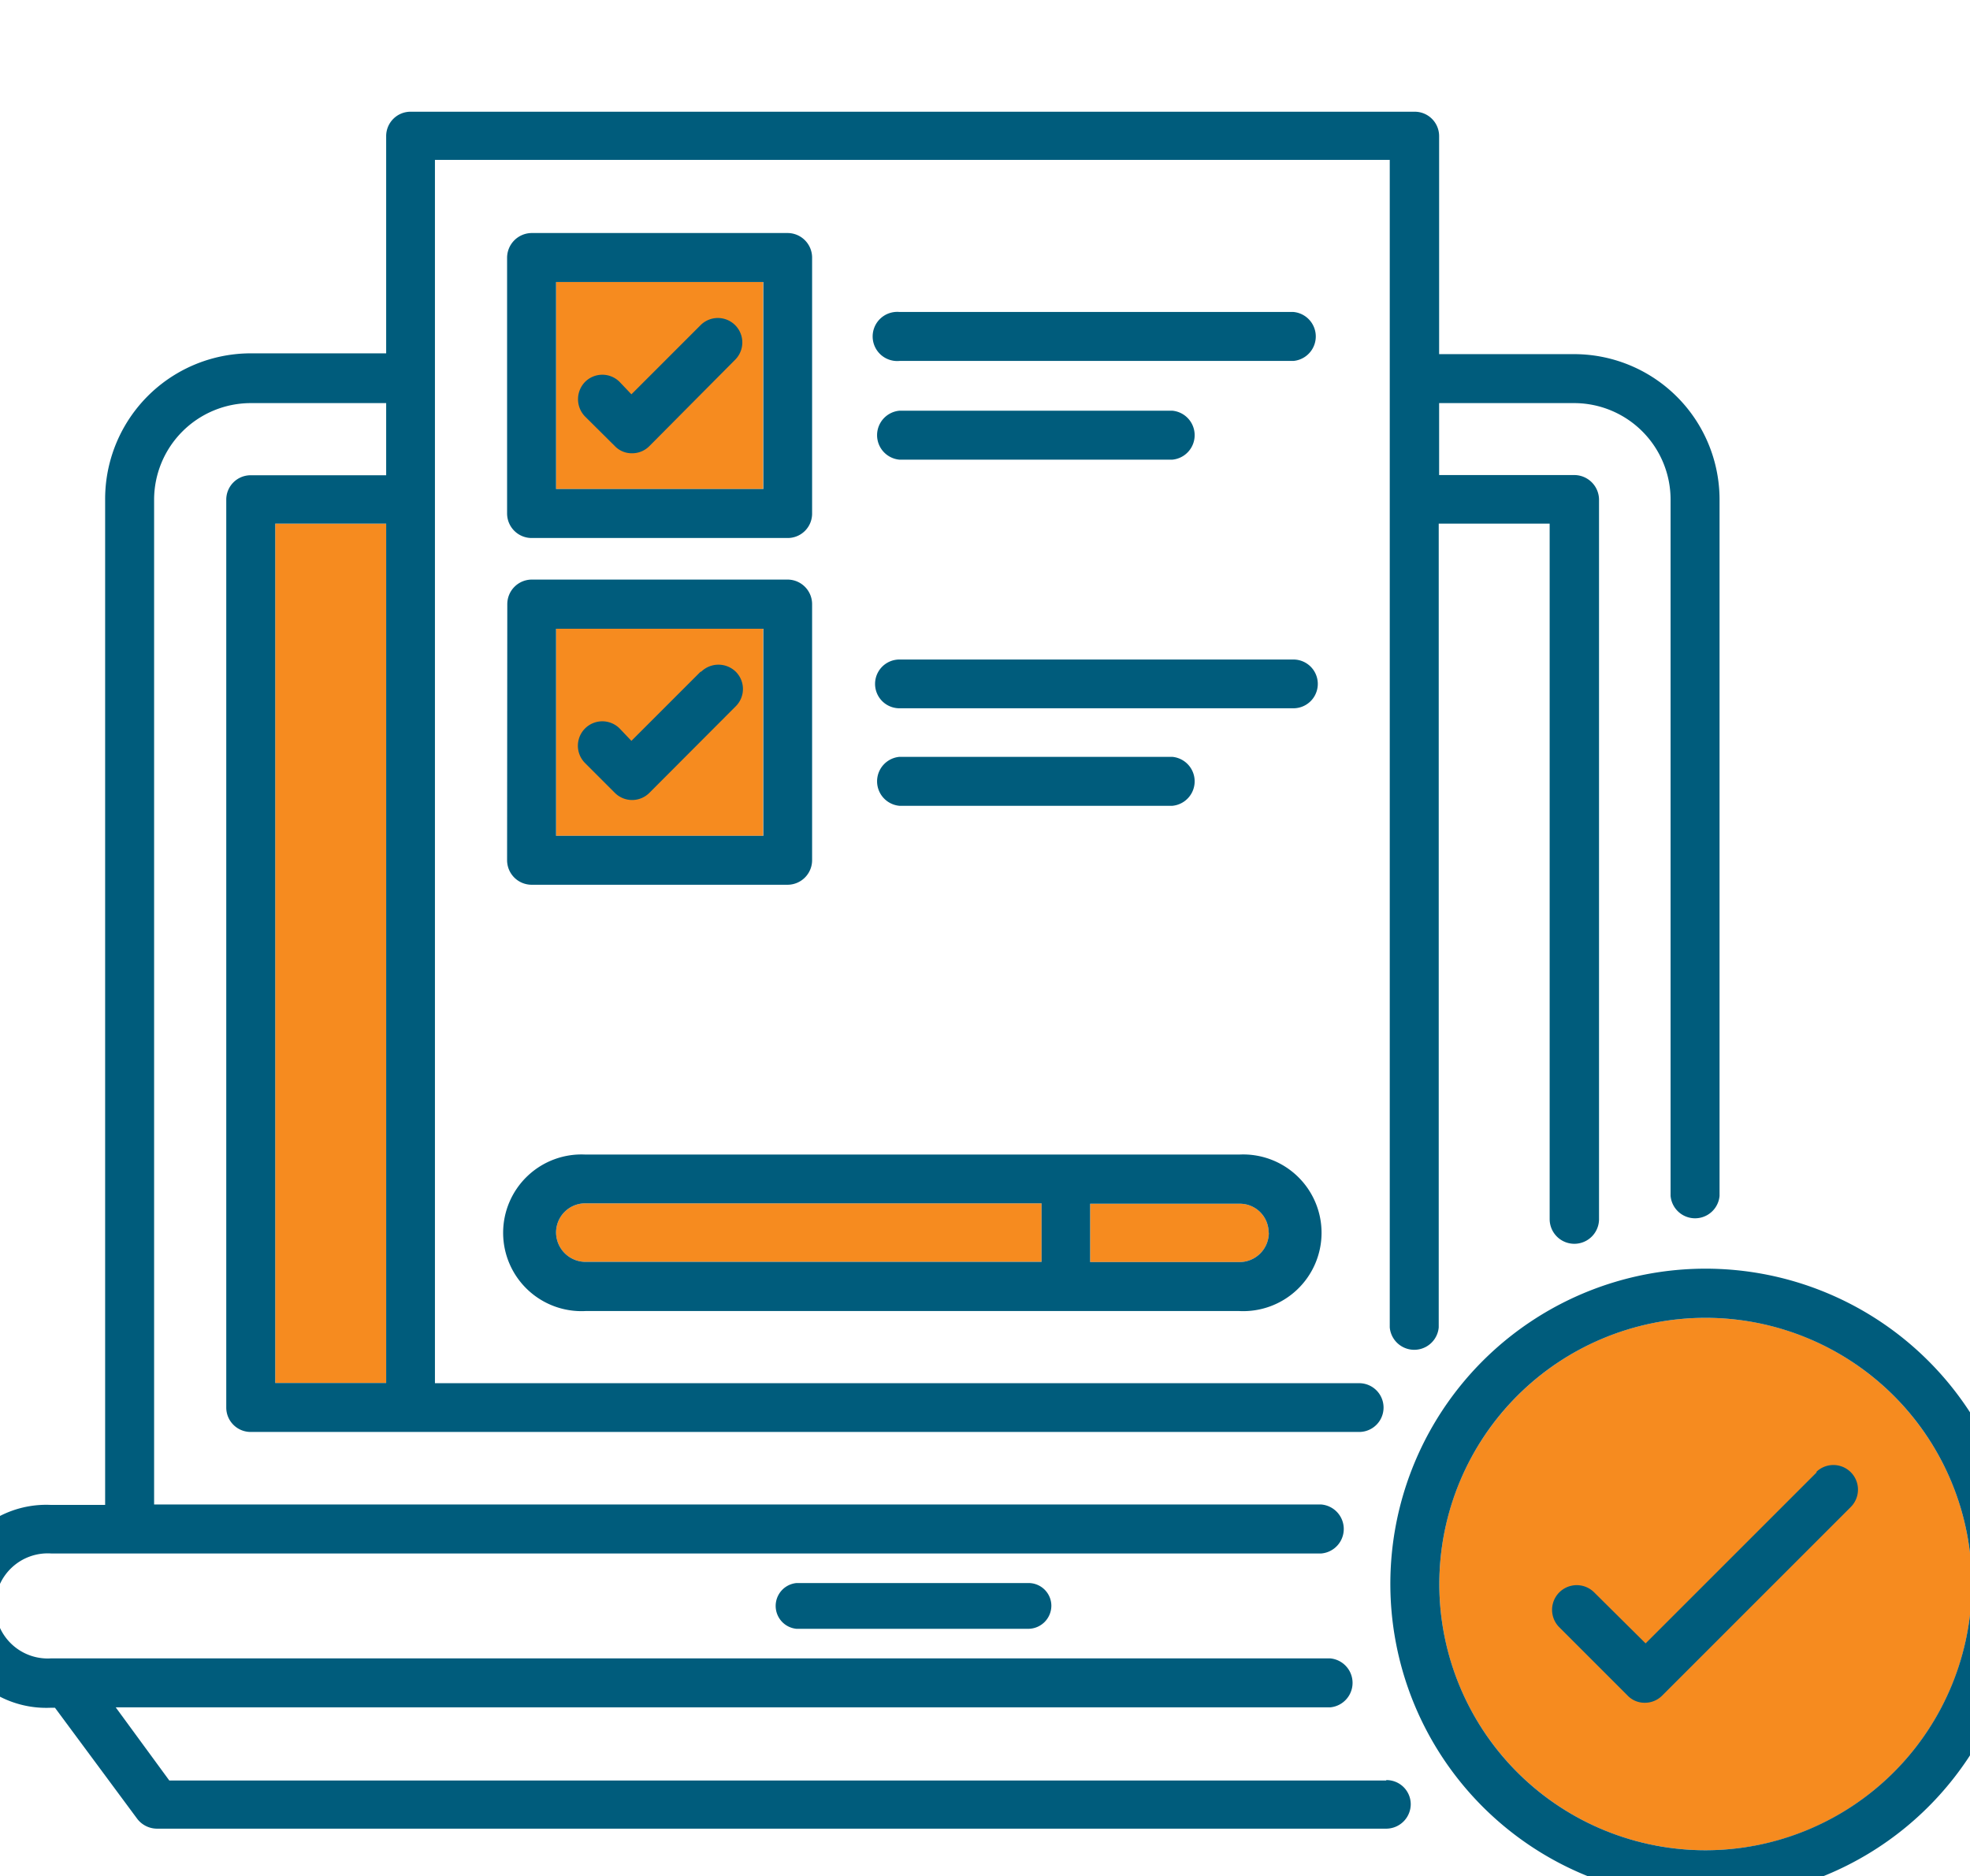
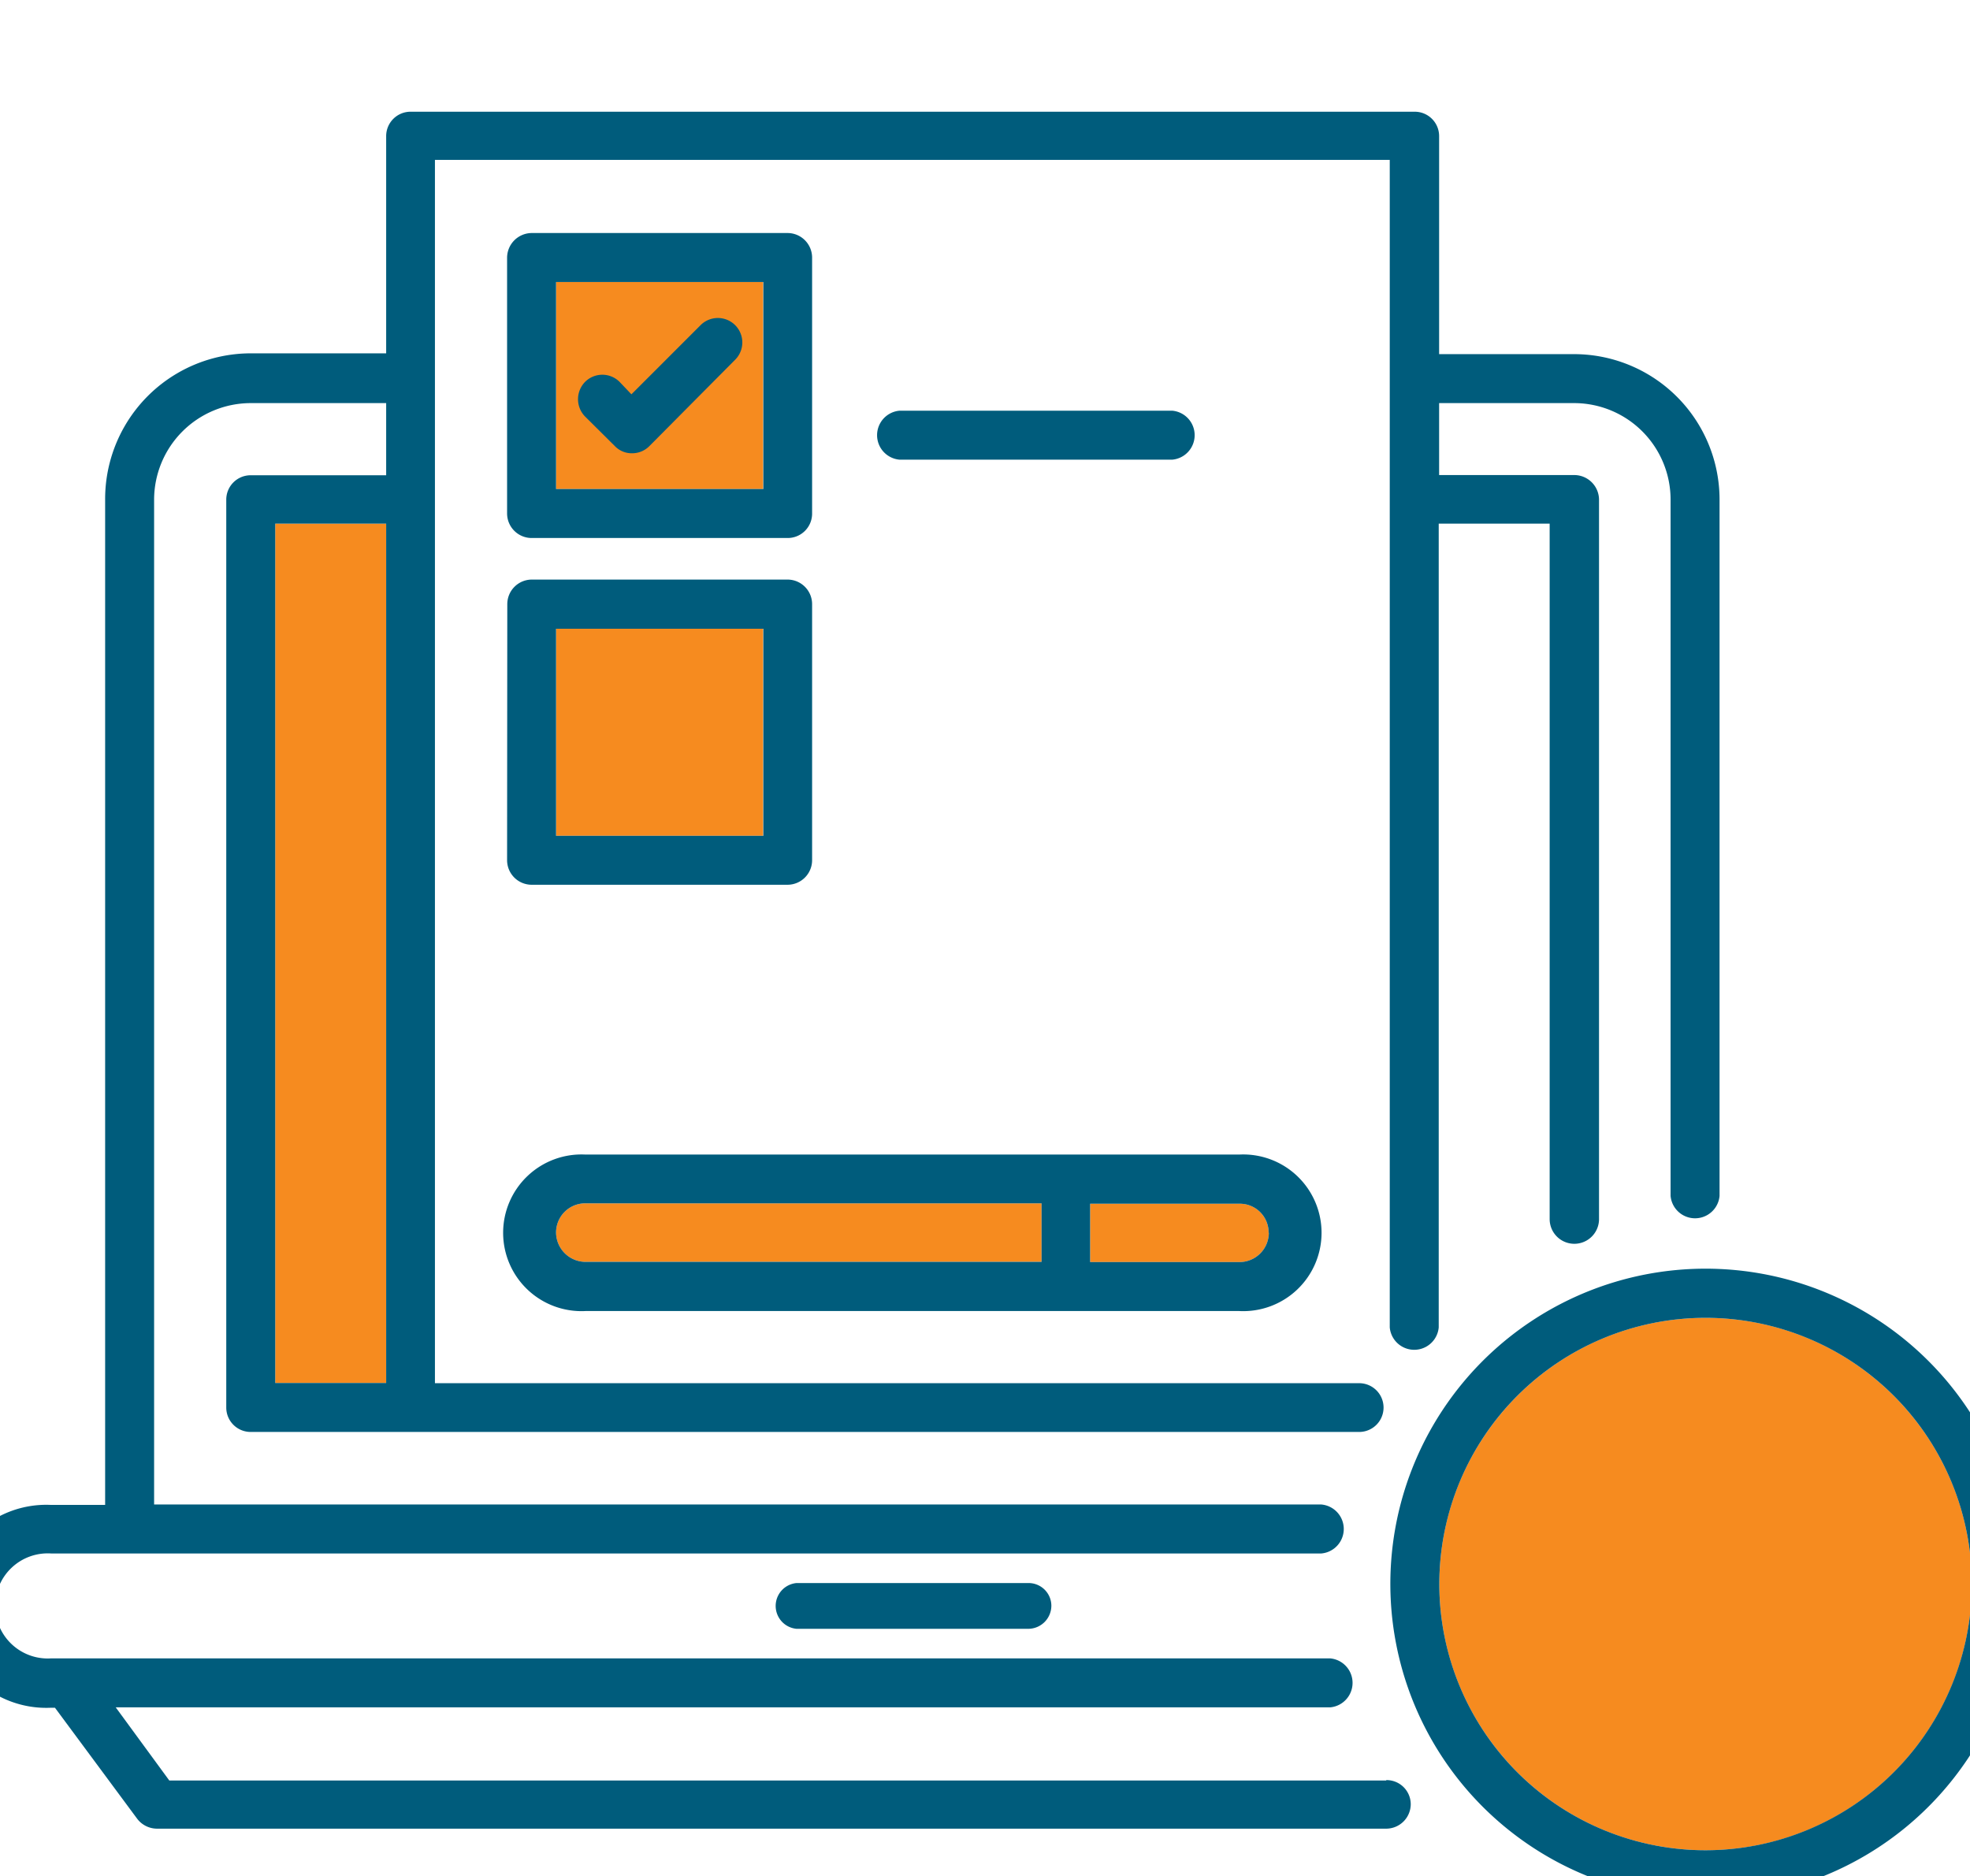
<svg xmlns="http://www.w3.org/2000/svg" id="Layer_2" data-name="Layer 2" viewBox="0 0 98.56 93.88">
  <defs>
    <style>.cls-1{fill:#f68b1f;}.cls-2{fill:#005c7c;}</style>
  </defs>
  <title>220912_ICCO</title>
  <rect class="cls-1" x="27.82" y="14.11" width="10.36" height="10.36" />
  <rect class="cls-1" x="27.82" y="31.46" width="10.36" height="10.36" />
  <circle class="cls-1" cx="85.33" cy="79.26" r="13.32" />
  <rect class="cls-1" x="13.77" y="26.2" width="5.55" height="43" />
  <path class="cls-1" d="M29.29,60.21H52.11v2.93H29.29a1.48,1.48,0,0,1-1.47-1.47,1.46,1.46,0,0,1,1.47-1.46Z" />
  <path class="cls-1" d="M63.48,61.68A1.47,1.47,0,0,1,62,63.15H54.54V60.23H62a1.44,1.44,0,0,1,1.47,1.45Z" />
  <path class="cls-2" d="M39.85,79.21a1.15,1.15,0,0,0,0,2.29h11.6a1.16,1.16,0,0,0,1.15-1.15,1.14,1.14,0,0,0-1.15-1.14Z" />
  <path class="cls-2" d="M26.6,26.92H39.41a1.22,1.22,0,0,0,1.22-1.22V12.89a1.23,1.23,0,0,0-1.22-1.23H26.6a1.24,1.24,0,0,0-1.23,1.23V25.7A1.23,1.23,0,0,0,26.6,26.92Zm1.22-12.81H38.19V24.47H27.82Z" />
-   <path class="cls-2" d="M64.71,15.61H45a1.23,1.23,0,1,0,0,2.45H64.71a1.23,1.23,0,0,0,0-2.45Z" />
  <path class="cls-2" d="M45,23H58.65a1.23,1.23,0,0,0,0-2.45H45A1.23,1.23,0,0,0,45,23Z" />
  <path class="cls-2" d="M35.05,16.27l-3.46,3.46L31,19.11a1.22,1.22,0,0,0-1.73,0,1.24,1.24,0,0,0,0,1.73l1.49,1.48a1.17,1.17,0,0,0,.86.36,1.21,1.21,0,0,0,.87-.36L36.78,18a1.22,1.22,0,1,0-1.73-1.73Z" />
  <path class="cls-2" d="M25.37,43.05a1.23,1.23,0,0,0,1.23,1.22H39.41a1.23,1.23,0,0,0,1.22-1.22V30.23A1.23,1.23,0,0,0,39.41,29H26.6a1.23,1.23,0,0,0-1.22,1.22Zm2.45-11.59H38.19V41.82H27.82Z" />
-   <path class="cls-2" d="M64.71,33H45a1.22,1.22,0,1,0,0,2.44H64.71a1.22,1.22,0,1,0,0-2.44Z" />
-   <path class="cls-2" d="M58.65,40.32a1.23,1.23,0,0,0,0-2.45H45a1.23,1.23,0,0,0,0,2.45Z" />
-   <path class="cls-2" d="M35.05,33.61l-3.46,3.46L31,36.45a1.22,1.22,0,1,0-1.73,1.73l1.49,1.49a1.22,1.22,0,0,0,1.73,0l4.32-4.33a1.22,1.22,0,0,0,0-1.73,1.24,1.24,0,0,0-1.73,0Z" />
  <path class="cls-2" d="M29.29,65.6H62a3.92,3.92,0,1,0,0-7.83H29.29a3.92,3.92,0,1,0,0,7.83Zm34.19-3.92A1.47,1.47,0,0,1,62,63.15H54.54V60.23H62a1.44,1.44,0,0,1,1.47,1.45ZM29.29,60.21H52.11v2.93H29.29a1.48,1.48,0,0,1-1.47-1.47,1.46,1.46,0,0,1,1.47-1.46Z" />
  <path class="cls-2" d="M85.33,63.48A15.77,15.77,0,1,0,101.1,79.24,15.77,15.77,0,0,0,85.33,63.48Zm0,29.1A13.32,13.32,0,1,1,98.65,79.26,13.33,13.33,0,0,1,85.33,92.58Z" />
-   <path class="cls-2" d="M90.9,73.66l-8.57,8.57-2.56-2.54A1.22,1.22,0,1,0,78,81.41l3.43,3.43a1.17,1.17,0,0,0,.86.36,1.21,1.21,0,0,0,.87-.36l9.43-9.43a1.23,1.23,0,0,0-1.73-1.75Z" />
  <path class="cls-2" d="M69.36,89.09H8.47L5.79,85.43H66.55a1.23,1.23,0,0,0,0-2.45h-64a2.63,2.63,0,1,1,0-5.25H66.11a1.23,1.23,0,0,0,0-2.45H7.71V25a4.84,4.84,0,0,1,4.83-4.83h6.78v3.61H12.54A1.22,1.22,0,0,0,11.32,25V70.43a1.22,1.22,0,0,0,1.22,1.22H68a1.22,1.22,0,0,0,0-2.44H21.76V8H69.53V66.42a1.23,1.23,0,0,0,2.45,0V26.2h5.55V61A1.23,1.23,0,0,0,80,61V25a1.24,1.24,0,0,0-1.23-1.23H72v-3.6h6.77A4.83,4.83,0,0,1,83.58,25V59.84a1.23,1.23,0,0,0,2.45,0V25a7.28,7.28,0,0,0-7.28-7.28H72V6.81a1.22,1.22,0,0,0-1.22-1.22H20.54a1.22,1.22,0,0,0-1.22,1.22V17.68H12.54A7.29,7.29,0,0,0,5.26,25v50.3H2.54a5.08,5.08,0,1,0,0,10.15h.21L6.86,91a1.25,1.25,0,0,0,1,.5H69.35a1.23,1.23,0,0,0,1.23-1.22,1.21,1.21,0,0,0-1.23-1.21ZM13.77,26.2h5.55v43H13.77Z" />
</svg>